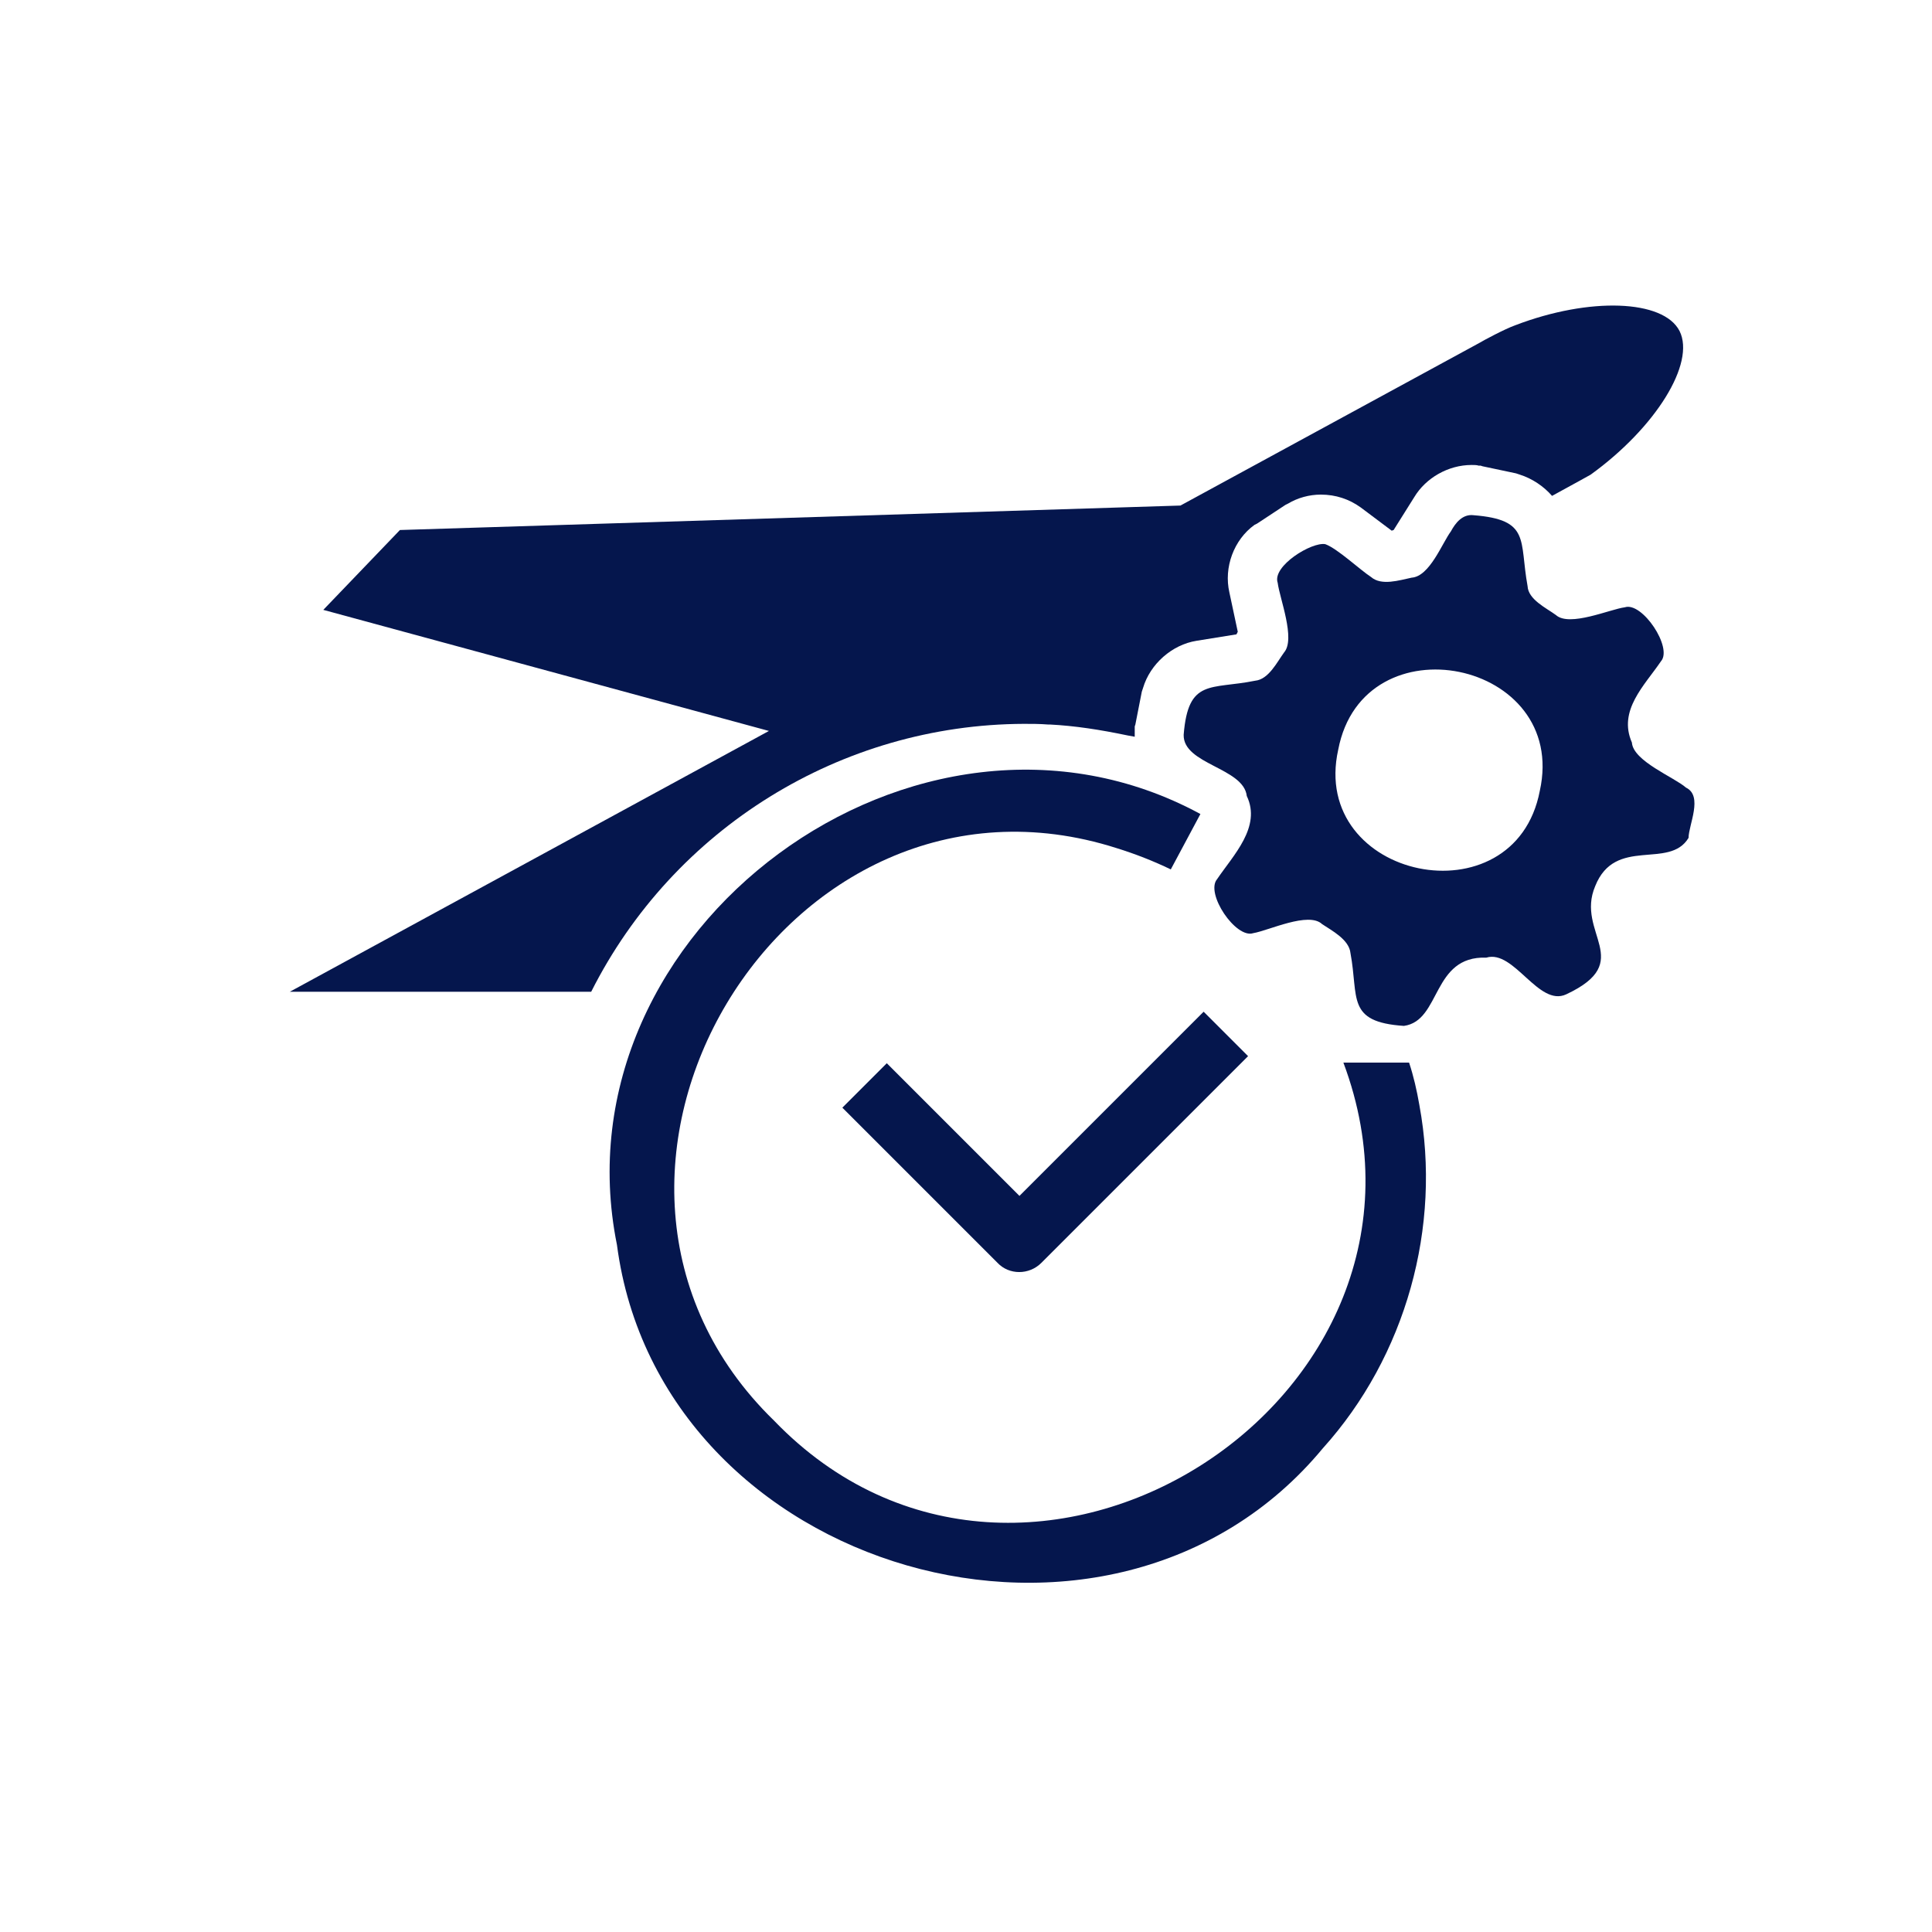
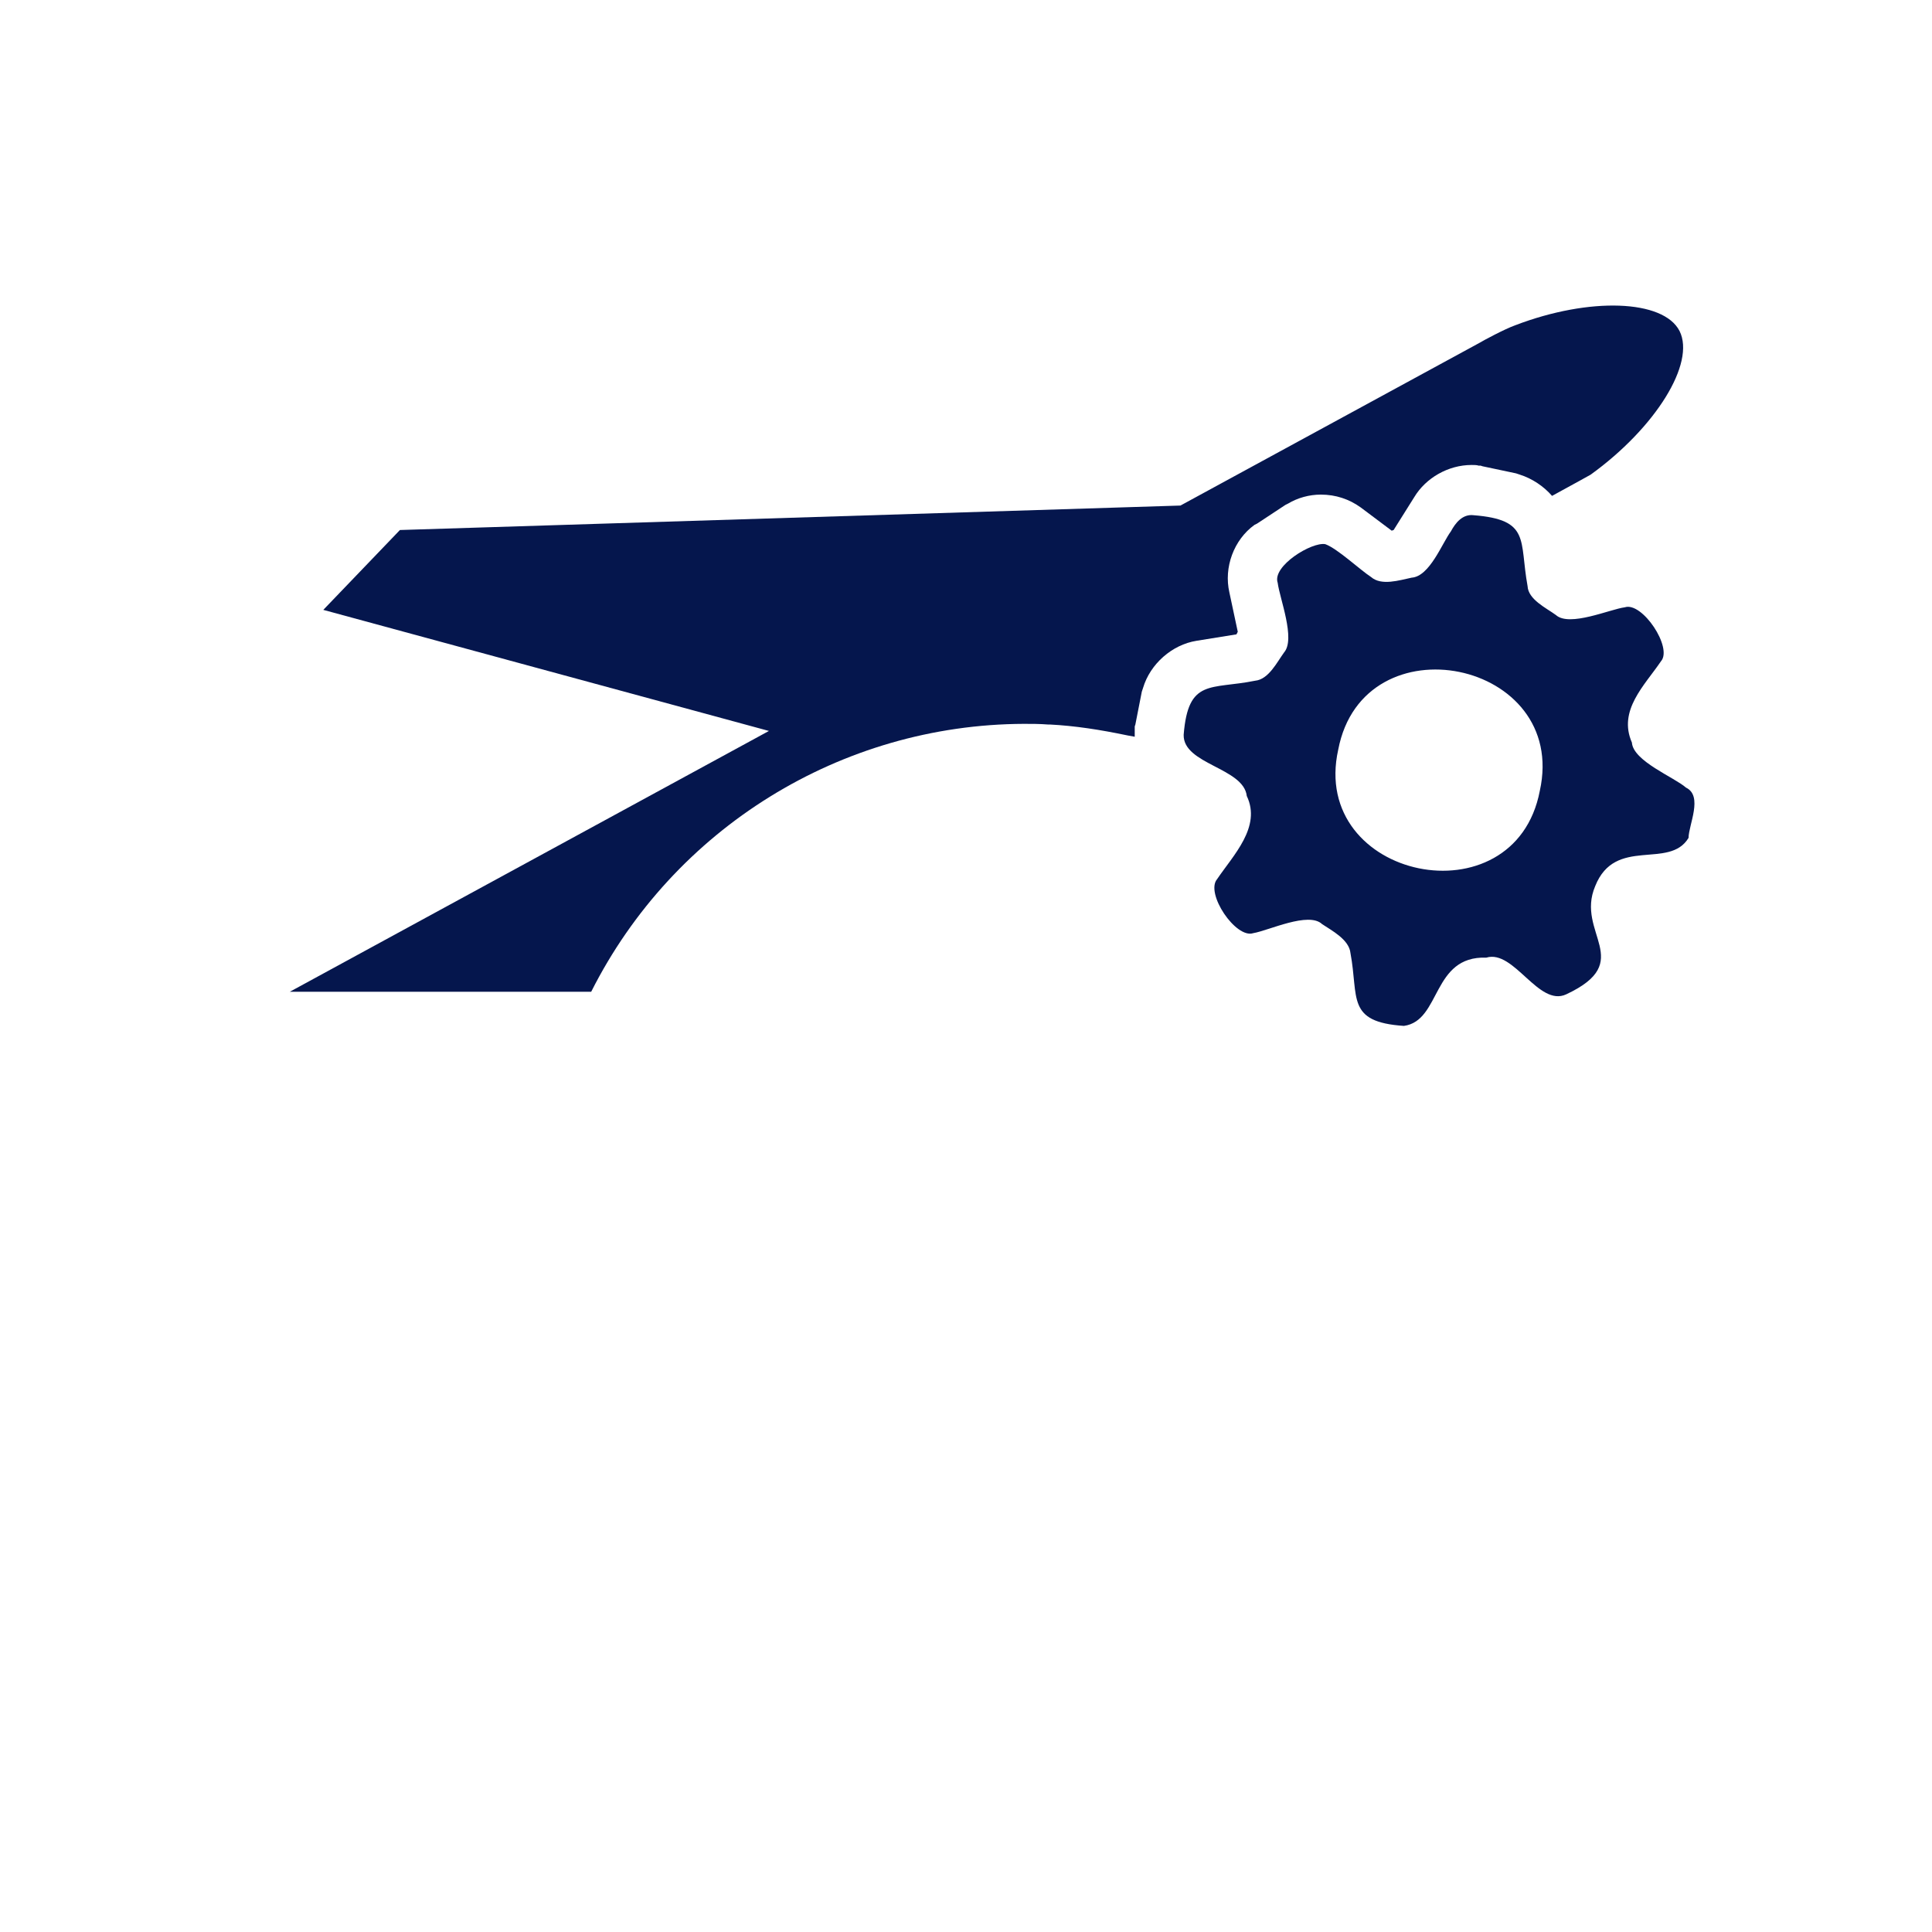
<svg xmlns="http://www.w3.org/2000/svg" viewBox="0 0 300 300">
  <g fill="#05164d">
    <path d="M159 112.4c1.2 0 2.5 0 3.7.1h.3c3.9.2 7.8.8 12.1 1.7l1.1.2v-1.6l.1-.3 1-5.1.1-.3.1-.3c1.1-3.7 4.5-6.7 8.3-7.3l6.2-1 .2-.4-1.3-6.1c-.9-3.9.7-8.2 3.9-10.5l.2-.1.2-.1 4.4-2.9.2-.1.2-.1c1.5-.9 3.3-1.4 5.1-1.4 2.3 0 4.4.7 6.2 2l4.8 3.6.3-.1 3.2-5.1c1.8-3 5.3-5 8.9-5 .4 0 .8 0 1.1.1h.3l.3.1 5.2 1.1.3.1.3.1c1.9.6 3.7 1.8 5 3.3 3.7-2 5.8-3.2 6-3.3 10.1-7.3 16.3-17.3 13.8-22.3-2.5-4.9-14-5.3-25.5-.9-1.7.6-5.2 2.5-5.5 2.7l-46.5 25.3-121.2 3.8-11.9 12.4 69.2 18.8L45 154h46.8c12.8-25.4 38.8-41.5 67.2-41.6z" style="fill: #05164d;" />
-     <path d="M261.8 122.3c-1.8-1.6-8.2-4.1-8.4-7-2.2-5 2-8.9 4.5-12.6 1.9-2.1-2.9-9.3-5.6-8.4-2.3.3-8.6 3.1-10.7 1.2-1.5-1.1-4.3-2.4-4.4-4.5-1.3-7.1.5-10.3-8.4-11-1.7-.2-2.8 1.2-3.5 2.5-1.4 1.9-3.3 7-6.1 7.2-1.9.4-4.7 1.3-6.3-.1-1.7-1.1-5.2-4.4-7.1-5.1-2.1-.4-8.3 3.4-7.4 6 .3 2.4 2.8 8.7 1 10.8-1.1 1.5-2.4 4.2-4.5 4.4-6.9 1.4-10.4-.4-11.1 8.4-.1 4.6 9.3 5.1 9.8 9.5 2.3 4.8-2.1 9.2-4.6 12.9-1.9 2.2 2.9 9.3 5.6 8.4 2.4-.4 8.6-3.4 10.7-1.4 1.5 1 4.2 2.4 4.4 4.5 1.3 6.9-.7 10.7 8.3 11.3 5.8-.8 4.3-10.9 12.8-10.6 4.3-1.3 8.1 7.7 12.4 5.7 10.9-5.1 1.4-9.5 4.5-16.8 3.1-7.8 11.5-2.5 14.5-7.5 0-2 2.3-6.5-.4-7.8zm-22.7.5c-3.9 20.4-35.8 13.8-31.3-6.4 3.9-20.4 35.8-13.9 31.3 6.4z" style="fill: #05164d;" />
-     <path d="M220.4 171.6c-.4-2.3-.9-4.5-1.6-6.6h-10.2c19.6 52.3-49.4 96.1-88.4 55.6-38.9-37.8 1.6-105.4 53.2-88.9 2.9.9 5.7 2 8.4 3.3l4.6-8.6c-43.9-23.8-100.5 17.9-90.6 66.9 6.7 51 76.8 71.2 109.6 31.6 12.9-14.3 18.5-34.4 15-53.3z" style="fill: #05164d;" />
-     <path d="M161.7 196.1l32.1-32.1-6.9-6.9-28.6 28.6-20.6-20.6-5.2 5.2-1.7 1.7 24.1 24.1c1.8 1.9 4.9 1.9 6.8 0z" style="fill: #05164d;" />
+     <path d="M261.8 122.3c-1.8-1.6-8.2-4.1-8.4-7-2.2-5 2-8.9 4.5-12.6 1.9-2.1-2.9-9.3-5.6-8.4-2.3.3-8.6 3.1-10.7 1.2-1.5-1.1-4.3-2.4-4.4-4.5-1.3-7.1.5-10.3-8.4-11-1.7-.2-2.8 1.2-3.5 2.5-1.4 1.9-3.3 7-6.1 7.2-1.9.4-4.7 1.3-6.3-.1-1.7-1.1-5.2-4.4-7.1-5.1-2.1-.4-8.3 3.4-7.4 6 .3 2.4 2.8 8.7 1 10.8-1.1 1.5-2.4 4.2-4.5 4.4-6.9 1.4-10.4-.4-11.1 8.4-.1 4.6 9.3 5.1 9.8 9.5 2.3 4.8-2.1 9.2-4.6 12.9-1.9 2.2 2.9 9.3 5.6 8.4 2.4-.4 8.6-3.4 10.7-1.4 1.5 1 4.2 2.4 4.4 4.5 1.3 6.9-.7 10.7 8.3 11.3 5.8-.8 4.3-10.9 12.8-10.6 4.3-1.3 8.1 7.7 12.4 5.7 10.9-5.1 1.4-9.5 4.5-16.8 3.1-7.8 11.5-2.5 14.5-7.5 0-2 2.3-6.5-.4-7.8zm-22.7.5c-3.9 20.4-35.8 13.8-31.3-6.4 3.9-20.4 35.8-13.9 31.3 6.4" style="fill: #05164d;" />
  </g>
</svg>